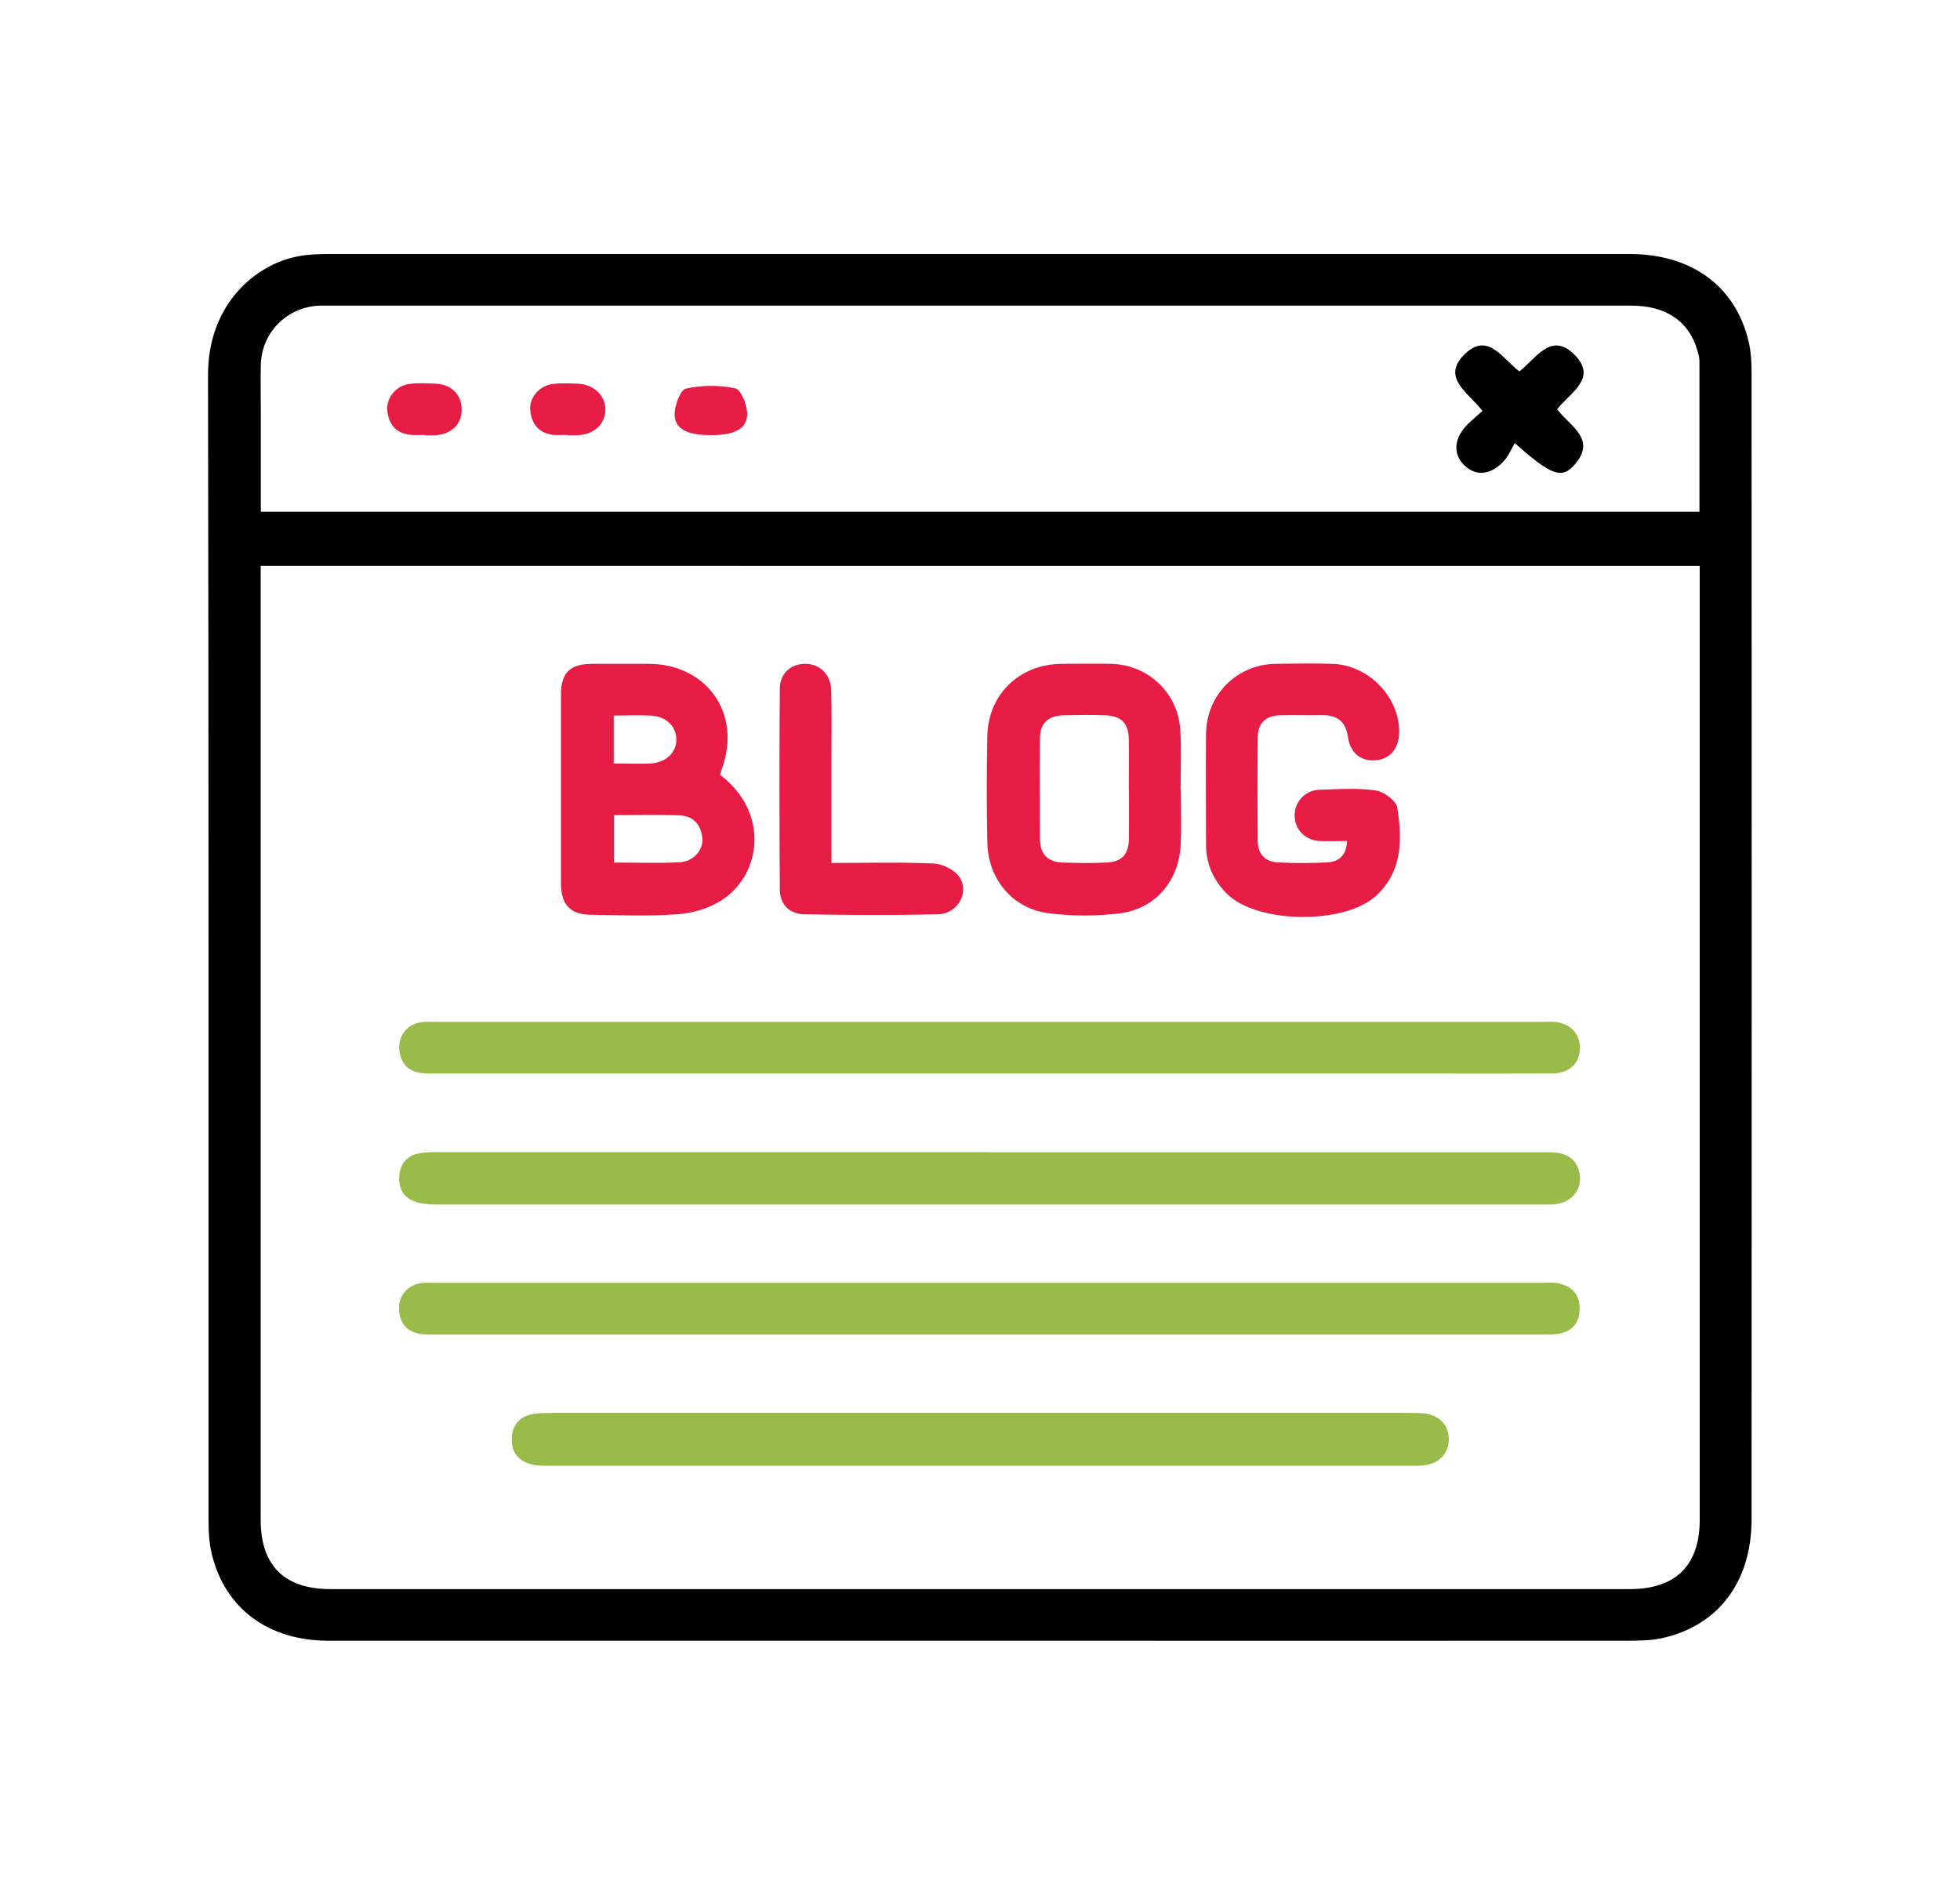
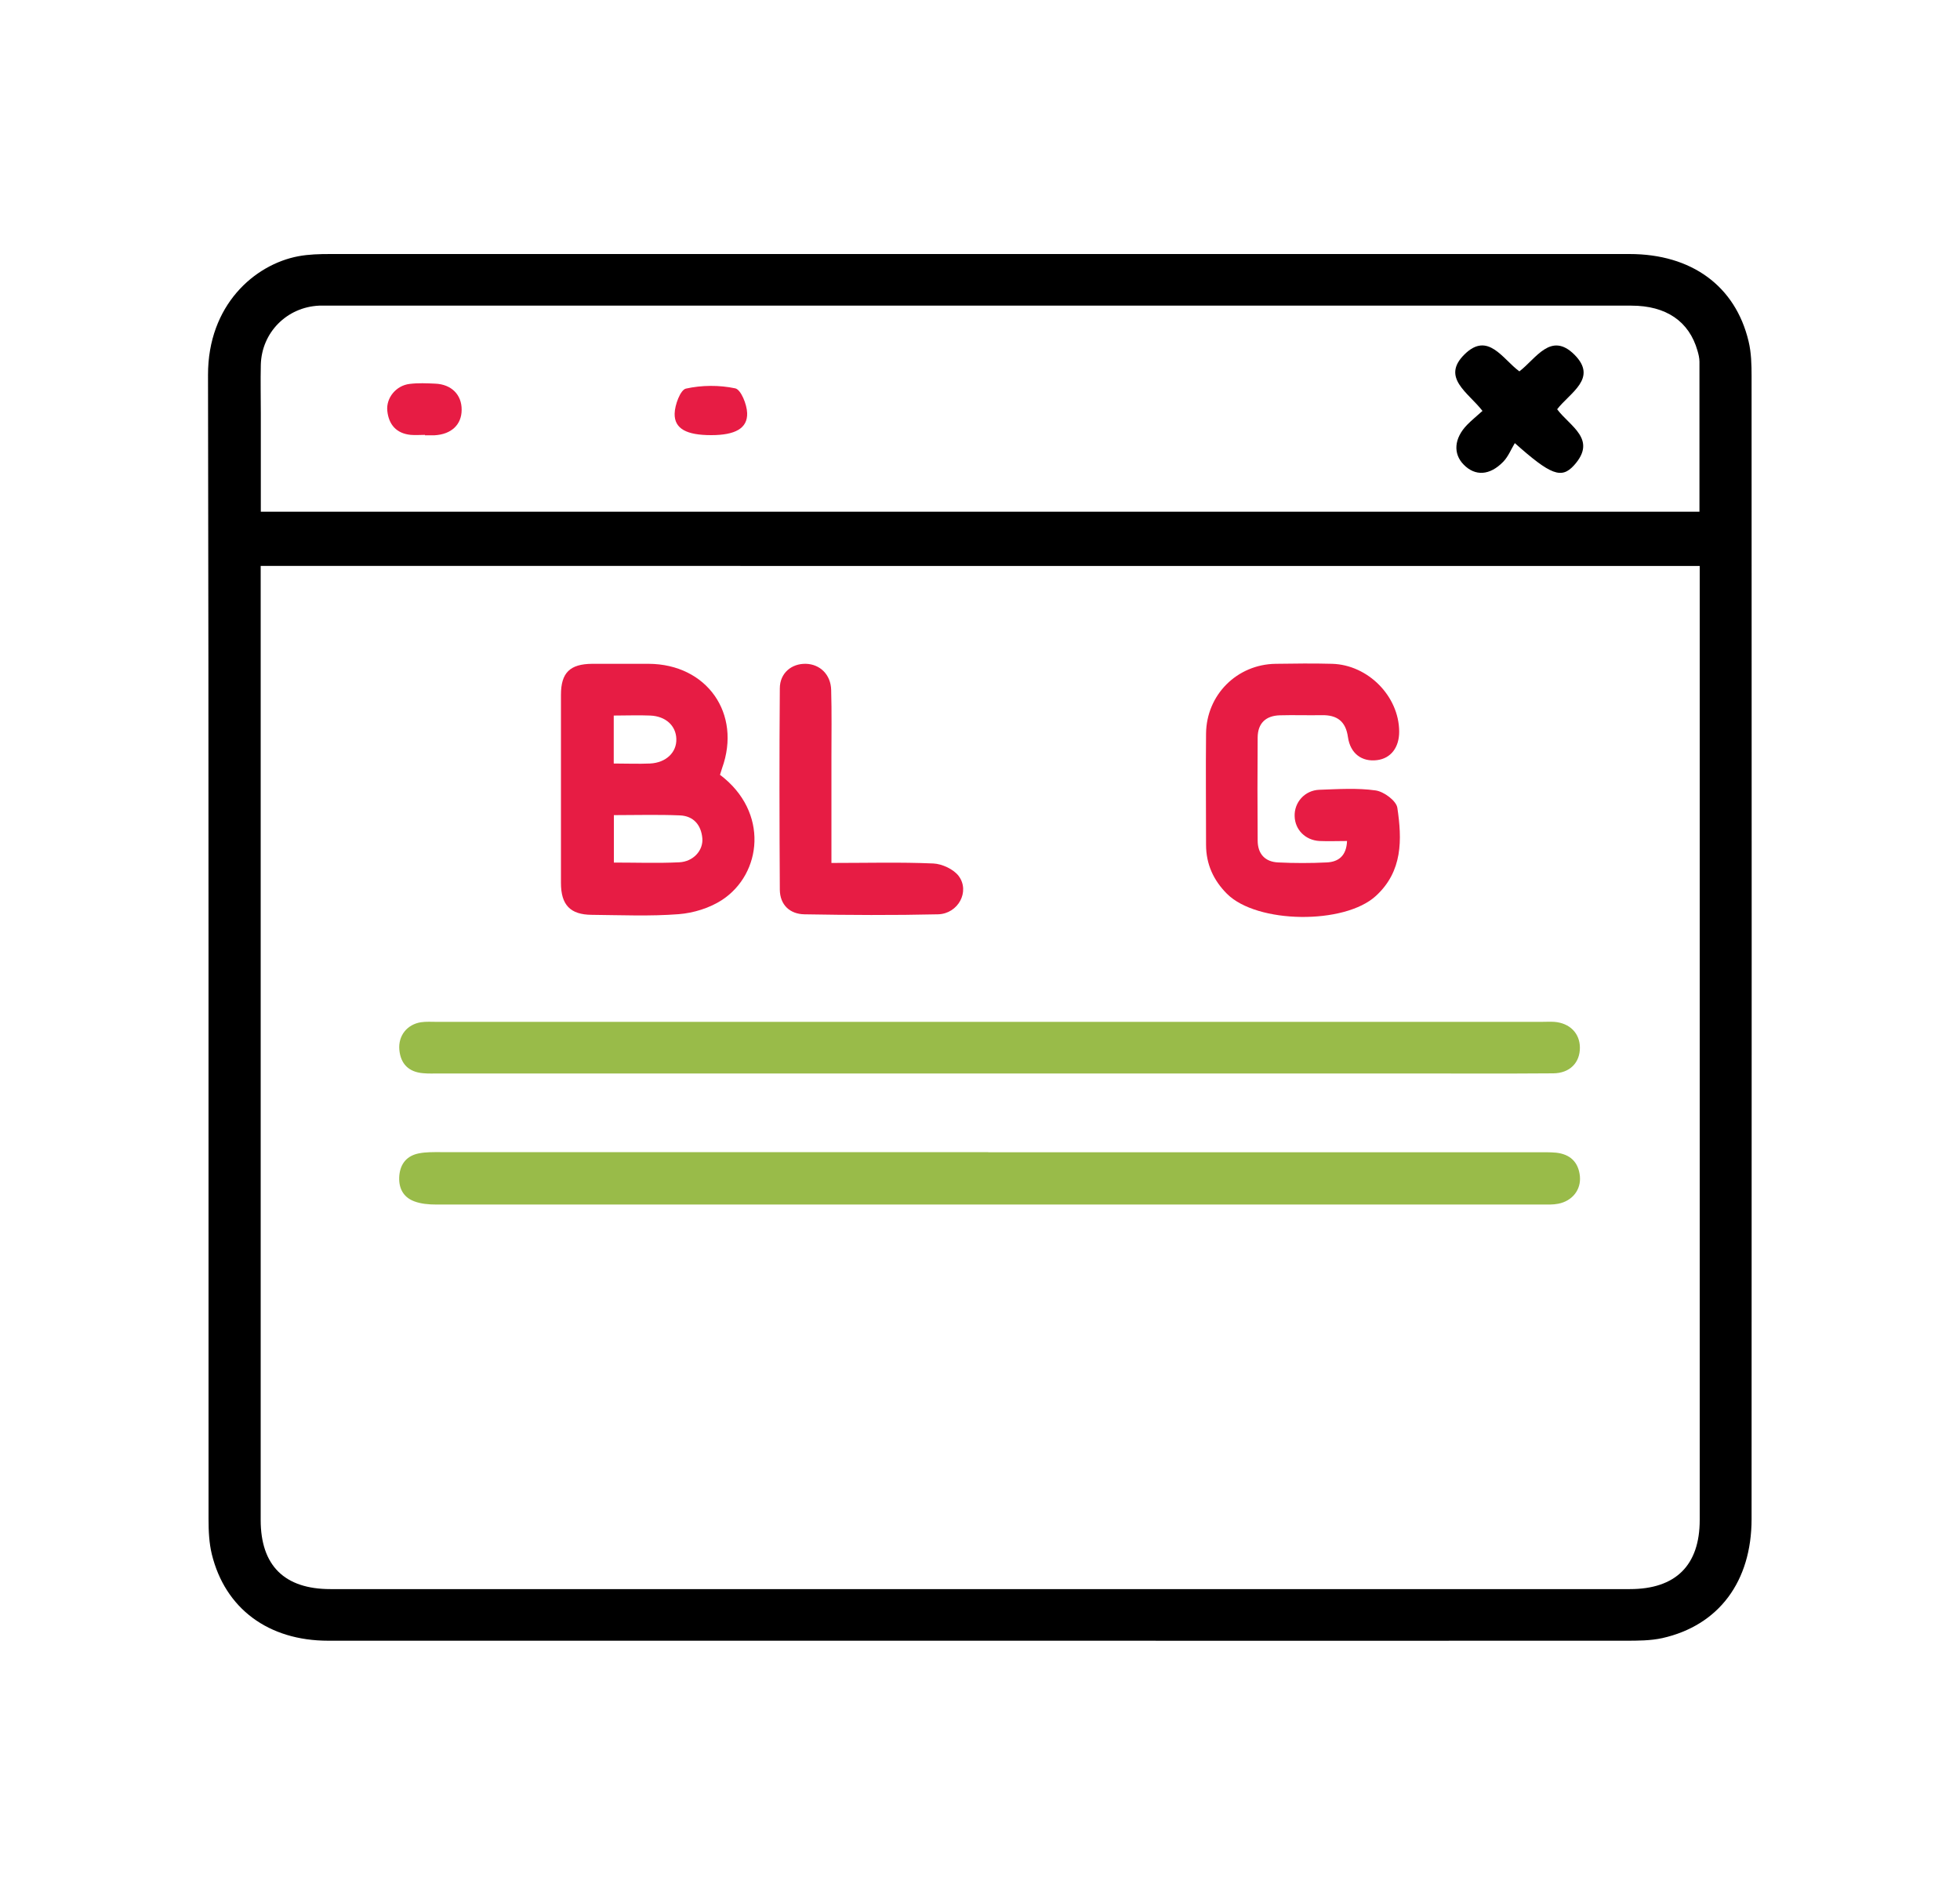
<svg xmlns="http://www.w3.org/2000/svg" viewBox="0 0 150 145" version="1.1">
  <defs>
    <style>
      .cls-1 {
        fill: #99bb49;
      }

      .cls-2 {
        fill: #e71c44;
      }
    </style>
  </defs>
  <g>
    <g id="Layer_1">
      <path d="M74.96,125.56c-16.61,0-33.23,0-49.84,0-4.58,0-7.89-2.46-8.91-6.62-.21-.87-.25-1.79-.25-2.69-.01-29.18.02-58.37-.04-87.55-.01-5.36,3.57-8.46,6.91-9.09.8-.15,1.63-.17,2.45-.17,33.14,0,66.29,0,99.43,0,4.74,0,8.1,2.44,9.11,6.68.21.87.23,1.79.23,2.69.01,29.14.01,58.29,0,87.43,0,4.79-2.51,8.15-6.83,9.12-.91.2-1.88.2-2.82.2-16.49.01-32.98,0-49.47,0ZM19.95,43.3c0,.54,0,.95,0,1.36,0,23.89,0,47.77,0,71.66,0,3.49,1.82,5.29,5.34,5.29,33.15,0,66.3,0,99.45,0,3.5,0,5.34-1.82,5.34-5.29,0-23.89,0-47.77,0-71.66,0-.43,0-.87,0-1.35H19.95ZM130.06,39.17c0-3.93,0-7.71,0-11.49,0-.28-.07-.57-.15-.84-.64-2.25-2.4-3.45-5.06-3.45-33.23,0-66.45,0-99.68,0-.25,0-.49,0-.74,0-2.48.11-4.41,2.06-4.47,4.53-.03,1.23,0,2.47,0,3.7,0,2.49,0,4.99,0,7.54h110.11Z" />
-       <path d="M75.75,102.13c-14.03,0-28.05,0-42.08,0-.45,0-.91.02-1.36-.03-1.1-.12-1.7-.76-1.77-1.86-.07-1.06.65-1.91,1.71-2.05.36-.05.74-.02,1.11-.02,28.22,0,56.43,0,84.65,0,.41,0,.84-.05,1.23.03,1.05.22,1.68.87,1.65,1.98-.02,1.1-.63,1.76-1.71,1.91-.49.07-.99.04-1.48.04-13.98,0-27.97,0-41.95,0Z" class="cls-1" />
      <path d="M75.69,82.15c-14.03,0-28.05,0-42.08,0-.41,0-.82.02-1.23-.02-1.1-.09-1.72-.71-1.82-1.8-.09-1.07.59-1.93,1.65-2.1.4-.06.82-.03,1.23-.03,28.17,0,56.35,0,84.52,0,.33,0,.66-.02.99,0,1.18.09,1.95.87,1.96,1.96.01,1.16-.77,1.97-2.04,1.98-3.74.03-7.49.01-11.23.01-10.65,0-21.31,0-31.96,0Z" class="cls-1" />
      <path d="M75.63,88.18c14.03,0,28.05,0,42.08,0,.45,0,.91-.01,1.36.03,1.08.11,1.73.71,1.84,1.8.1,1.04-.58,1.9-1.66,2.11-.4.08-.82.06-1.23.06-28.22,0-56.43,0-84.65,0-.56,0-1.16-.05-1.68-.25-.87-.33-1.21-1.07-1.13-1.98.09-.93.61-1.52,1.52-1.69.52-.1,1.06-.09,1.6-.09,13.98,0,27.97,0,41.95,0Z" class="cls-1" />
-       <path d="M75.02,112.17c-10.94,0-21.88,0-32.81,0-.49,0-1,.02-1.47-.09-1.06-.24-1.63-.95-1.57-2.05.05-1.04.65-1.66,1.67-1.83.44-.07.9-.07,1.35-.07,21.88,0,43.75,0,65.63,0,.41,0,.83-.01,1.23.04,1.14.16,1.83.92,1.83,1.96,0,1.05-.69,1.83-1.81,2-.4.06-.82.04-1.23.04-10.94,0-21.88,0-32.81,0Z" class="cls-1" />
      <path d="M55.11,59.3c3.76,2.84,3.2,7.57.15,9.57-.95.62-2.18,1-3.32,1.09-2.2.17-4.43.07-6.65.05-1.65-.01-2.36-.76-2.36-2.44,0-4.8,0-9.6,0-14.4,0-1.69.69-2.36,2.4-2.37,1.44,0,2.87,0,4.31,0,4.46.02,7.13,3.81,5.62,7.99-.05.15-.1.31-.16.51ZM46.98,62.38v3.63c1.73,0,3.37.06,5-.02,1.08-.05,1.85-.91,1.77-1.84-.09-1.02-.68-1.71-1.72-1.75-1.67-.07-3.34-.02-5.05-.02ZM46.97,54.74v3.69c.99,0,1.89.04,2.78,0,1.23-.06,2.05-.86,2.01-1.89-.03-1-.81-1.73-1.99-1.78-.9-.04-1.8,0-2.81,0Z" class="cls-2" />
      <path d="M103.09,64.36c-.73,0-1.42.03-2.11,0-1.08-.06-1.87-.86-1.9-1.89-.04-1.06.77-1.99,1.89-2.03,1.44-.05,2.9-.15,4.31.05.63.09,1.58.79,1.66,1.33.36,2.42.42,4.85-1.64,6.74-2.4,2.21-9.1,2.14-11.4-.16-1.03-1.03-1.6-2.27-1.6-3.75,0-2.84-.03-5.67,0-8.51.03-2.97,2.37-5.3,5.33-5.34,1.44-.02,2.88-.04,4.32,0,2.75.08,5.11,2.48,5.13,5.17.01,1.23-.64,2.07-1.69,2.2-1.16.15-2.05-.5-2.23-1.76-.17-1.22-.84-1.7-2-1.68-1.07.02-2.14-.02-3.21.01-1.08.03-1.69.61-1.7,1.69-.02,2.63-.02,5.26,0,7.89,0,1.03.57,1.64,1.58,1.68,1.23.06,2.47.06,3.7,0,.92-.04,1.52-.52,1.56-1.65Z" class="cls-2" />
-       <path d="M90.37,60.44c0,1.4.05,2.8-.01,4.19-.13,2.75-1.91,4.91-4.63,5.26-1.82.23-3.71.23-5.53-.01-2.75-.38-4.58-2.62-4.64-5.41-.06-2.71-.06-5.43,0-8.14.07-3.22,2.48-5.51,5.72-5.53,1.23,0,2.47-.02,3.7,0,2.87.05,5.18,2.21,5.35,5.08.09,1.51.02,3.04.02,4.56,0,0,.01,0,.02,0ZM86.39,60.41c0-1.27.02-2.55,0-3.82-.02-1.24-.56-1.8-1.8-1.85-1.07-.04-2.14-.02-3.2,0-1.12.02-1.79.57-1.8,1.73-.02,2.59,0,5.18,0,7.76,0,1.16.63,1.75,1.75,1.78,1.11.04,2.22.05,3.33,0,1.23-.06,1.72-.64,1.73-1.91.01-1.23,0-2.46,0-3.7Z" class="cls-2" />
      <path d="M63.64,66.04c2.71,0,5.26-.07,7.79.04.67.03,1.55.44,1.94.96.88,1.18-.04,2.89-1.58,2.93-3.41.08-6.82.06-10.23,0-1.11-.02-1.87-.72-1.88-1.89-.03-5.13-.04-10.27,0-15.4,0-1.17.9-1.91,2-1.88,1.07.03,1.9.82,1.93,2,.05,1.72.02,3.45.02,5.18,0,2.63,0,5.25,0,8.07Z" class="cls-2" />
      <path d="M113.45,31.44c-1.08-1.4-3.18-2.54-1.37-4.32,1.8-1.78,2.92.37,4.2,1.3,1.28-.98,2.41-3.07,4.21-1.28,1.82,1.82-.35,2.91-1.32,4.18.96,1.3,3.1,2.29,1.29,4.29-.96,1.06-1.78.75-4.53-1.7-.28.46-.5,1.03-.89,1.43-1.03,1.06-2.15,1.11-3.02.22-.83-.84-.74-2.02.26-3.05.34-.35.73-.66,1.18-1.07Z" />
      <path d="M32.53,33.28c-.37,0-.74.03-1.1,0-1.1-.11-1.68-.79-1.79-1.84-.1-1,.68-1.94,1.71-2.06.65-.08,1.31-.05,1.96-.02,1.24.05,2.03.85,2.02,2,0,1.14-.79,1.88-2.07,1.95-.25.01-.49,0-.74,0,0,0,0-.01,0-.02Z" class="cls-2" />
      <path d="M54.42,33.3c-1.86,0-2.81-.48-2.79-1.64.01-.67.44-1.82.86-1.92,1.21-.27,2.56-.28,3.78-.02.43.09.89,1.22.91,1.89.04,1.18-.93,1.69-2.75,1.69Z" class="cls-2" />
-       <path d="M43.46,33.28c-.37,0-.74.03-1.11,0-1.11-.12-1.66-.83-1.77-1.87-.1-.98.72-1.92,1.75-2.03.61-.07,1.23-.04,1.84-.02,1.27.04,2.19.92,2.16,2.03-.04,1.1-.88,1.86-2.14,1.92-.25.01-.49,0-.74,0v-.02Z" class="cls-2" />
    </g>
  </g>
</svg>